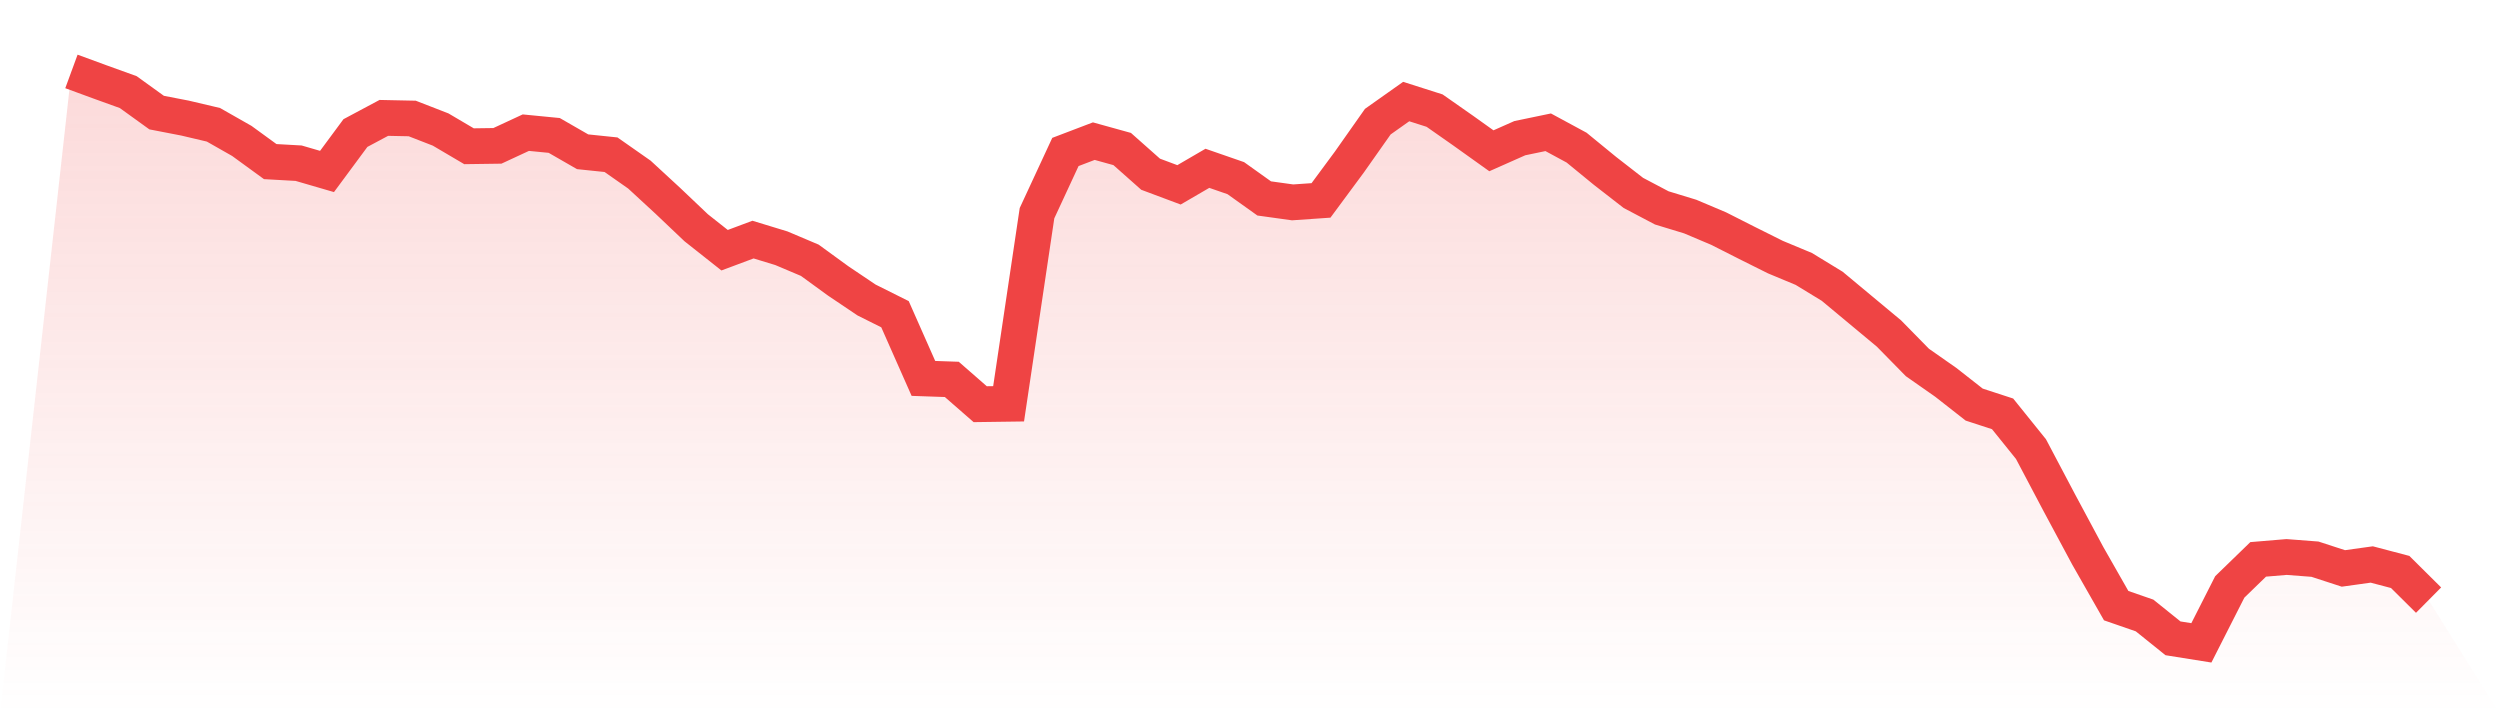
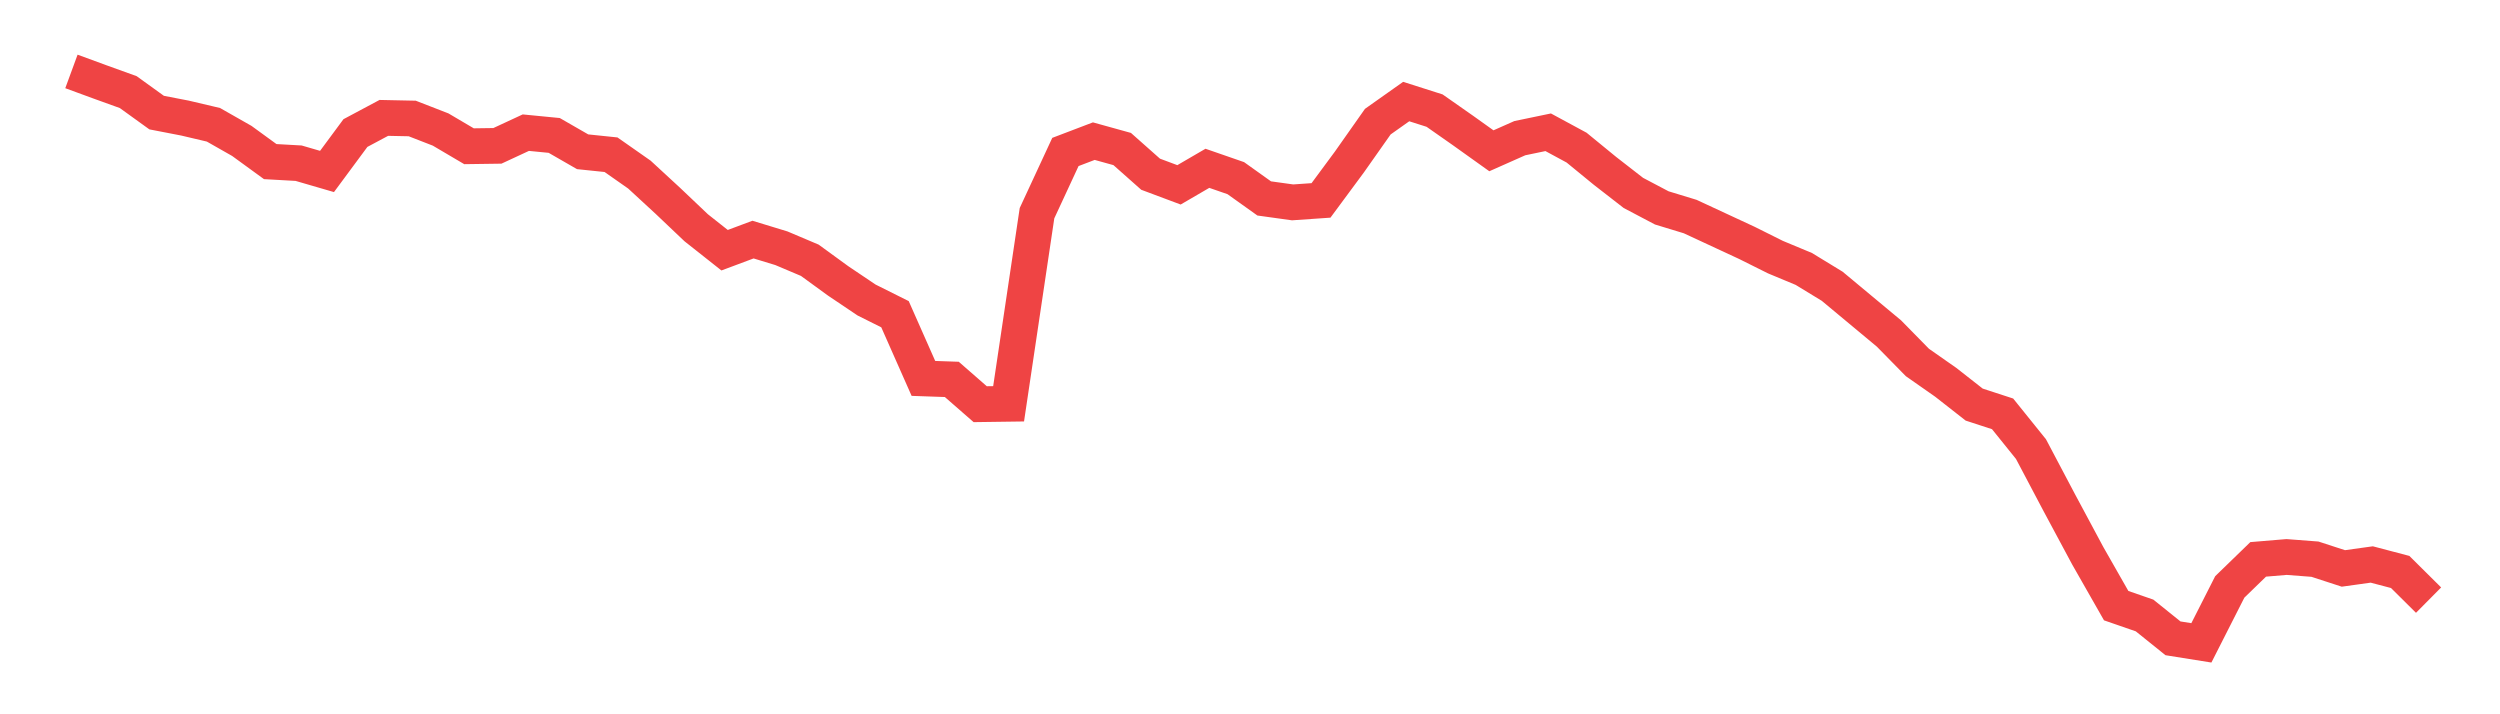
<svg xmlns="http://www.w3.org/2000/svg" viewBox="0 0 140 40">
  <defs>
    <linearGradient id="gradient" x1="0" x2="0" y1="0" y2="1">
      <stop offset="0%" stop-color="#ef4444" stop-opacity="0.2" />
      <stop offset="100%" stop-color="#ef4444" stop-opacity="0" />
    </linearGradient>
  </defs>
-   <path d="M4,4 L4,4 L5.59,4.584 L7.181,5.158 L8.771,6.305 L10.361,6.613 L11.952,6.988 L13.542,7.892 L15.133,9.05 L16.723,9.139 L18.313,9.602 L19.904,7.451 L21.494,6.602 L23.084,6.635 L24.675,7.253 L26.265,8.19 L27.855,8.168 L29.446,7.429 L31.036,7.584 L32.627,8.499 L34.217,8.664 L35.807,9.778 L37.398,11.245 L38.988,12.755 L40.578,14.012 L42.169,13.417 L43.759,13.902 L45.349,14.575 L46.94,15.733 L48.53,16.802 L50.12,17.596 L51.711,21.191 L53.301,21.246 L54.892,22.635 L56.482,22.613 L58.072,11.939 L59.663,8.51 L61.253,7.904 L62.843,8.345 L64.434,9.756 L66.024,10.351 L67.614,9.425 L69.205,9.977 L70.795,11.112 L72.386,11.333 L73.976,11.223 L75.566,9.072 L77.157,6.812 L78.747,5.687 L80.337,6.194 L81.928,7.308 L83.518,8.444 L85.108,7.738 L86.699,7.407 L88.289,8.267 L89.88,9.569 L91.47,10.804 L93.06,11.642 L94.651,12.127 L96.241,12.799 L97.831,13.604 L99.422,14.398 L101.012,15.06 L102.602,16.03 L104.193,17.354 L105.783,18.677 L107.374,20.298 L108.964,21.411 L110.554,22.657 L112.145,23.176 L113.735,25.15 L115.325,28.16 L116.916,31.126 L118.506,33.916 L120.096,34.467 L121.687,35.746 L123.277,36 L124.867,32.868 L126.458,31.325 L128.048,31.192 L129.639,31.314 L131.229,31.832 L132.819,31.611 L134.41,32.03 L136,33.607 L140,40 L0,40 z" fill="url(#gradient)" />
-   <path d="M4,4 L4,4 L5.59,4.584 L7.181,5.158 L8.771,6.305 L10.361,6.613 L11.952,6.988 L13.542,7.892 L15.133,9.05 L16.723,9.139 L18.313,9.602 L19.904,7.451 L21.494,6.602 L23.084,6.635 L24.675,7.253 L26.265,8.19 L27.855,8.168 L29.446,7.429 L31.036,7.584 L32.627,8.499 L34.217,8.664 L35.807,9.778 L37.398,11.245 L38.988,12.755 L40.578,14.012 L42.169,13.417 L43.759,13.902 L45.349,14.575 L46.94,15.733 L48.53,16.802 L50.12,17.596 L51.711,21.191 L53.301,21.246 L54.892,22.635 L56.482,22.613 L58.072,11.939 L59.663,8.51 L61.253,7.904 L62.843,8.345 L64.434,9.756 L66.024,10.351 L67.614,9.425 L69.205,9.977 L70.795,11.112 L72.386,11.333 L73.976,11.223 L75.566,9.072 L77.157,6.812 L78.747,5.687 L80.337,6.194 L81.928,7.308 L83.518,8.444 L85.108,7.738 L86.699,7.407 L88.289,8.267 L89.88,9.569 L91.47,10.804 L93.06,11.642 L94.651,12.127 L96.241,12.799 L97.831,13.604 L99.422,14.398 L101.012,15.06 L102.602,16.03 L104.193,17.354 L105.783,18.677 L107.374,20.298 L108.964,21.411 L110.554,22.657 L112.145,23.176 L113.735,25.15 L115.325,28.16 L116.916,31.126 L118.506,33.916 L120.096,34.467 L121.687,35.746 L123.277,36 L124.867,32.868 L126.458,31.325 L128.048,31.192 L129.639,31.314 L131.229,31.832 L132.819,31.611 L134.41,32.03 L136,33.607" fill="none" stroke="#ef4444" stroke-width="2" />
+   <path d="M4,4 L4,4 L5.59,4.584 L7.181,5.158 L8.771,6.305 L10.361,6.613 L11.952,6.988 L13.542,7.892 L15.133,9.05 L16.723,9.139 L18.313,9.602 L19.904,7.451 L21.494,6.602 L23.084,6.635 L24.675,7.253 L26.265,8.19 L27.855,8.168 L29.446,7.429 L31.036,7.584 L32.627,8.499 L34.217,8.664 L35.807,9.778 L37.398,11.245 L38.988,12.755 L40.578,14.012 L42.169,13.417 L43.759,13.902 L45.349,14.575 L46.94,15.733 L48.53,16.802 L50.12,17.596 L51.711,21.191 L53.301,21.246 L54.892,22.635 L56.482,22.613 L58.072,11.939 L59.663,8.51 L61.253,7.904 L62.843,8.345 L64.434,9.756 L66.024,10.351 L67.614,9.425 L69.205,9.977 L70.795,11.112 L72.386,11.333 L73.976,11.223 L75.566,9.072 L77.157,6.812 L78.747,5.687 L80.337,6.194 L81.928,7.308 L83.518,8.444 L85.108,7.738 L86.699,7.407 L88.289,8.267 L89.88,9.569 L91.47,10.804 L93.06,11.642 L94.651,12.127 L97.831,13.604 L99.422,14.398 L101.012,15.06 L102.602,16.03 L104.193,17.354 L105.783,18.677 L107.374,20.298 L108.964,21.411 L110.554,22.657 L112.145,23.176 L113.735,25.15 L115.325,28.16 L116.916,31.126 L118.506,33.916 L120.096,34.467 L121.687,35.746 L123.277,36 L124.867,32.868 L126.458,31.325 L128.048,31.192 L129.639,31.314 L131.229,31.832 L132.819,31.611 L134.41,32.03 L136,33.607" fill="none" stroke="#ef4444" stroke-width="2" />
</svg>